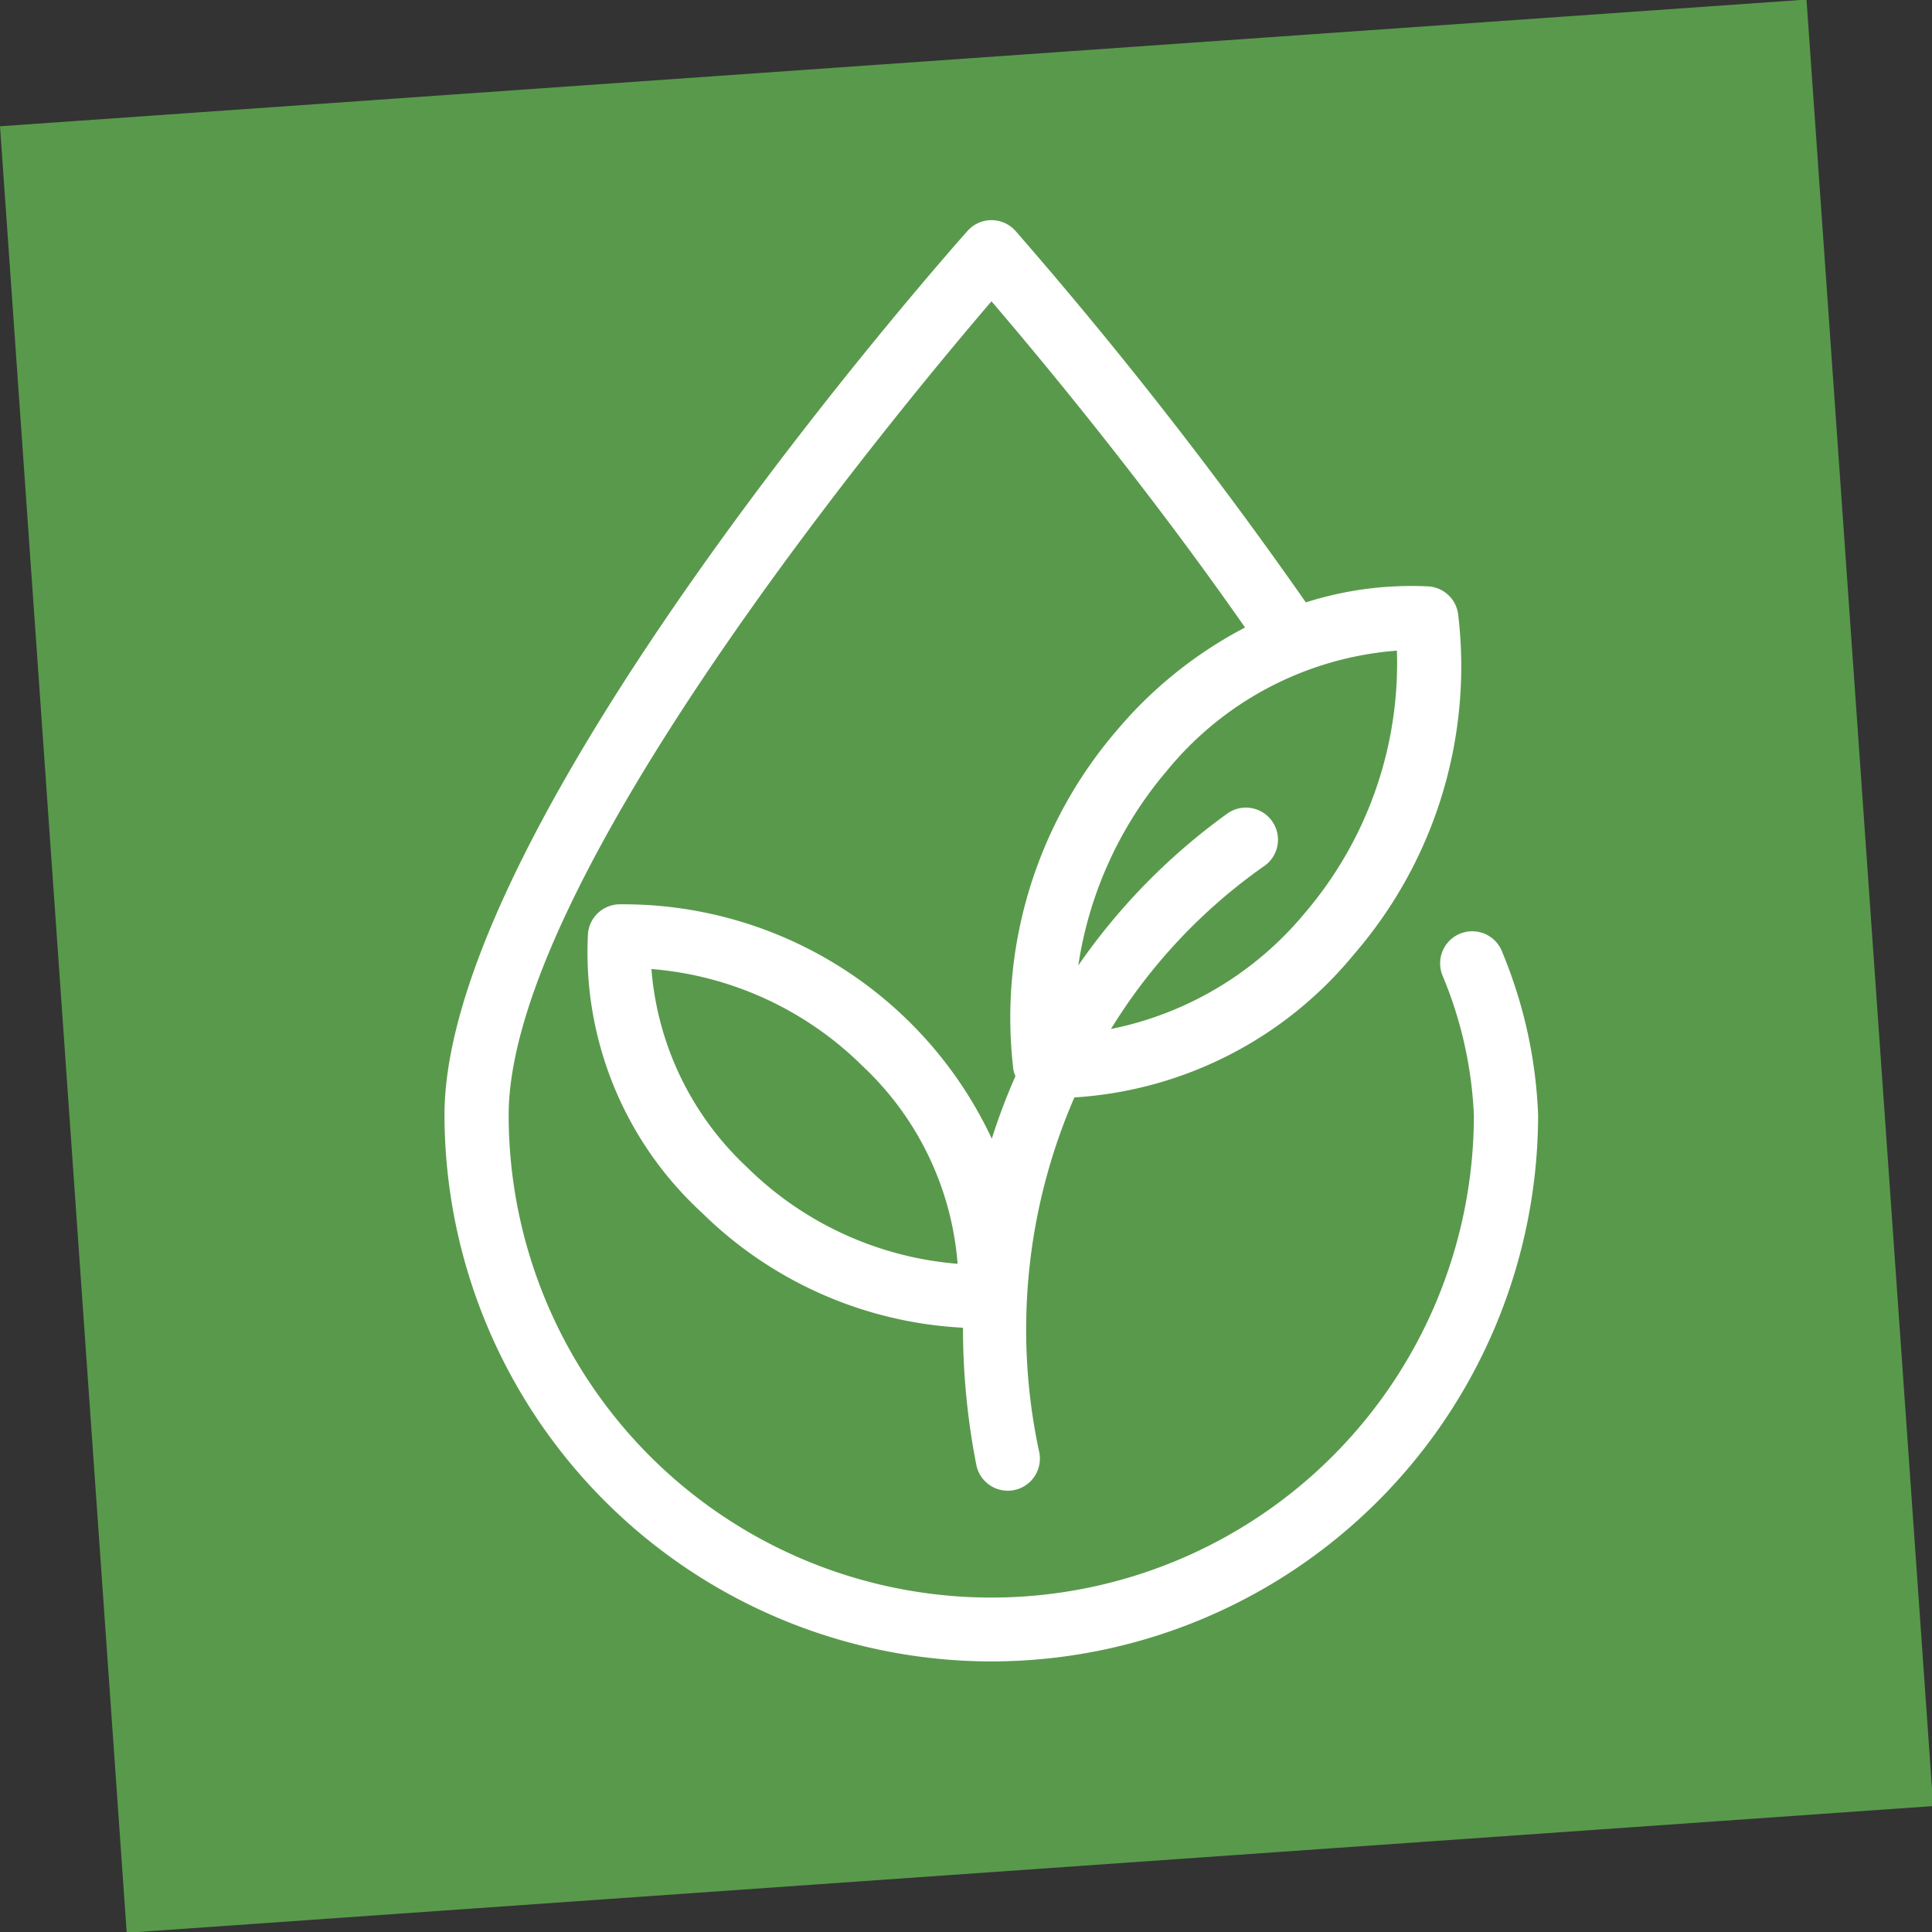
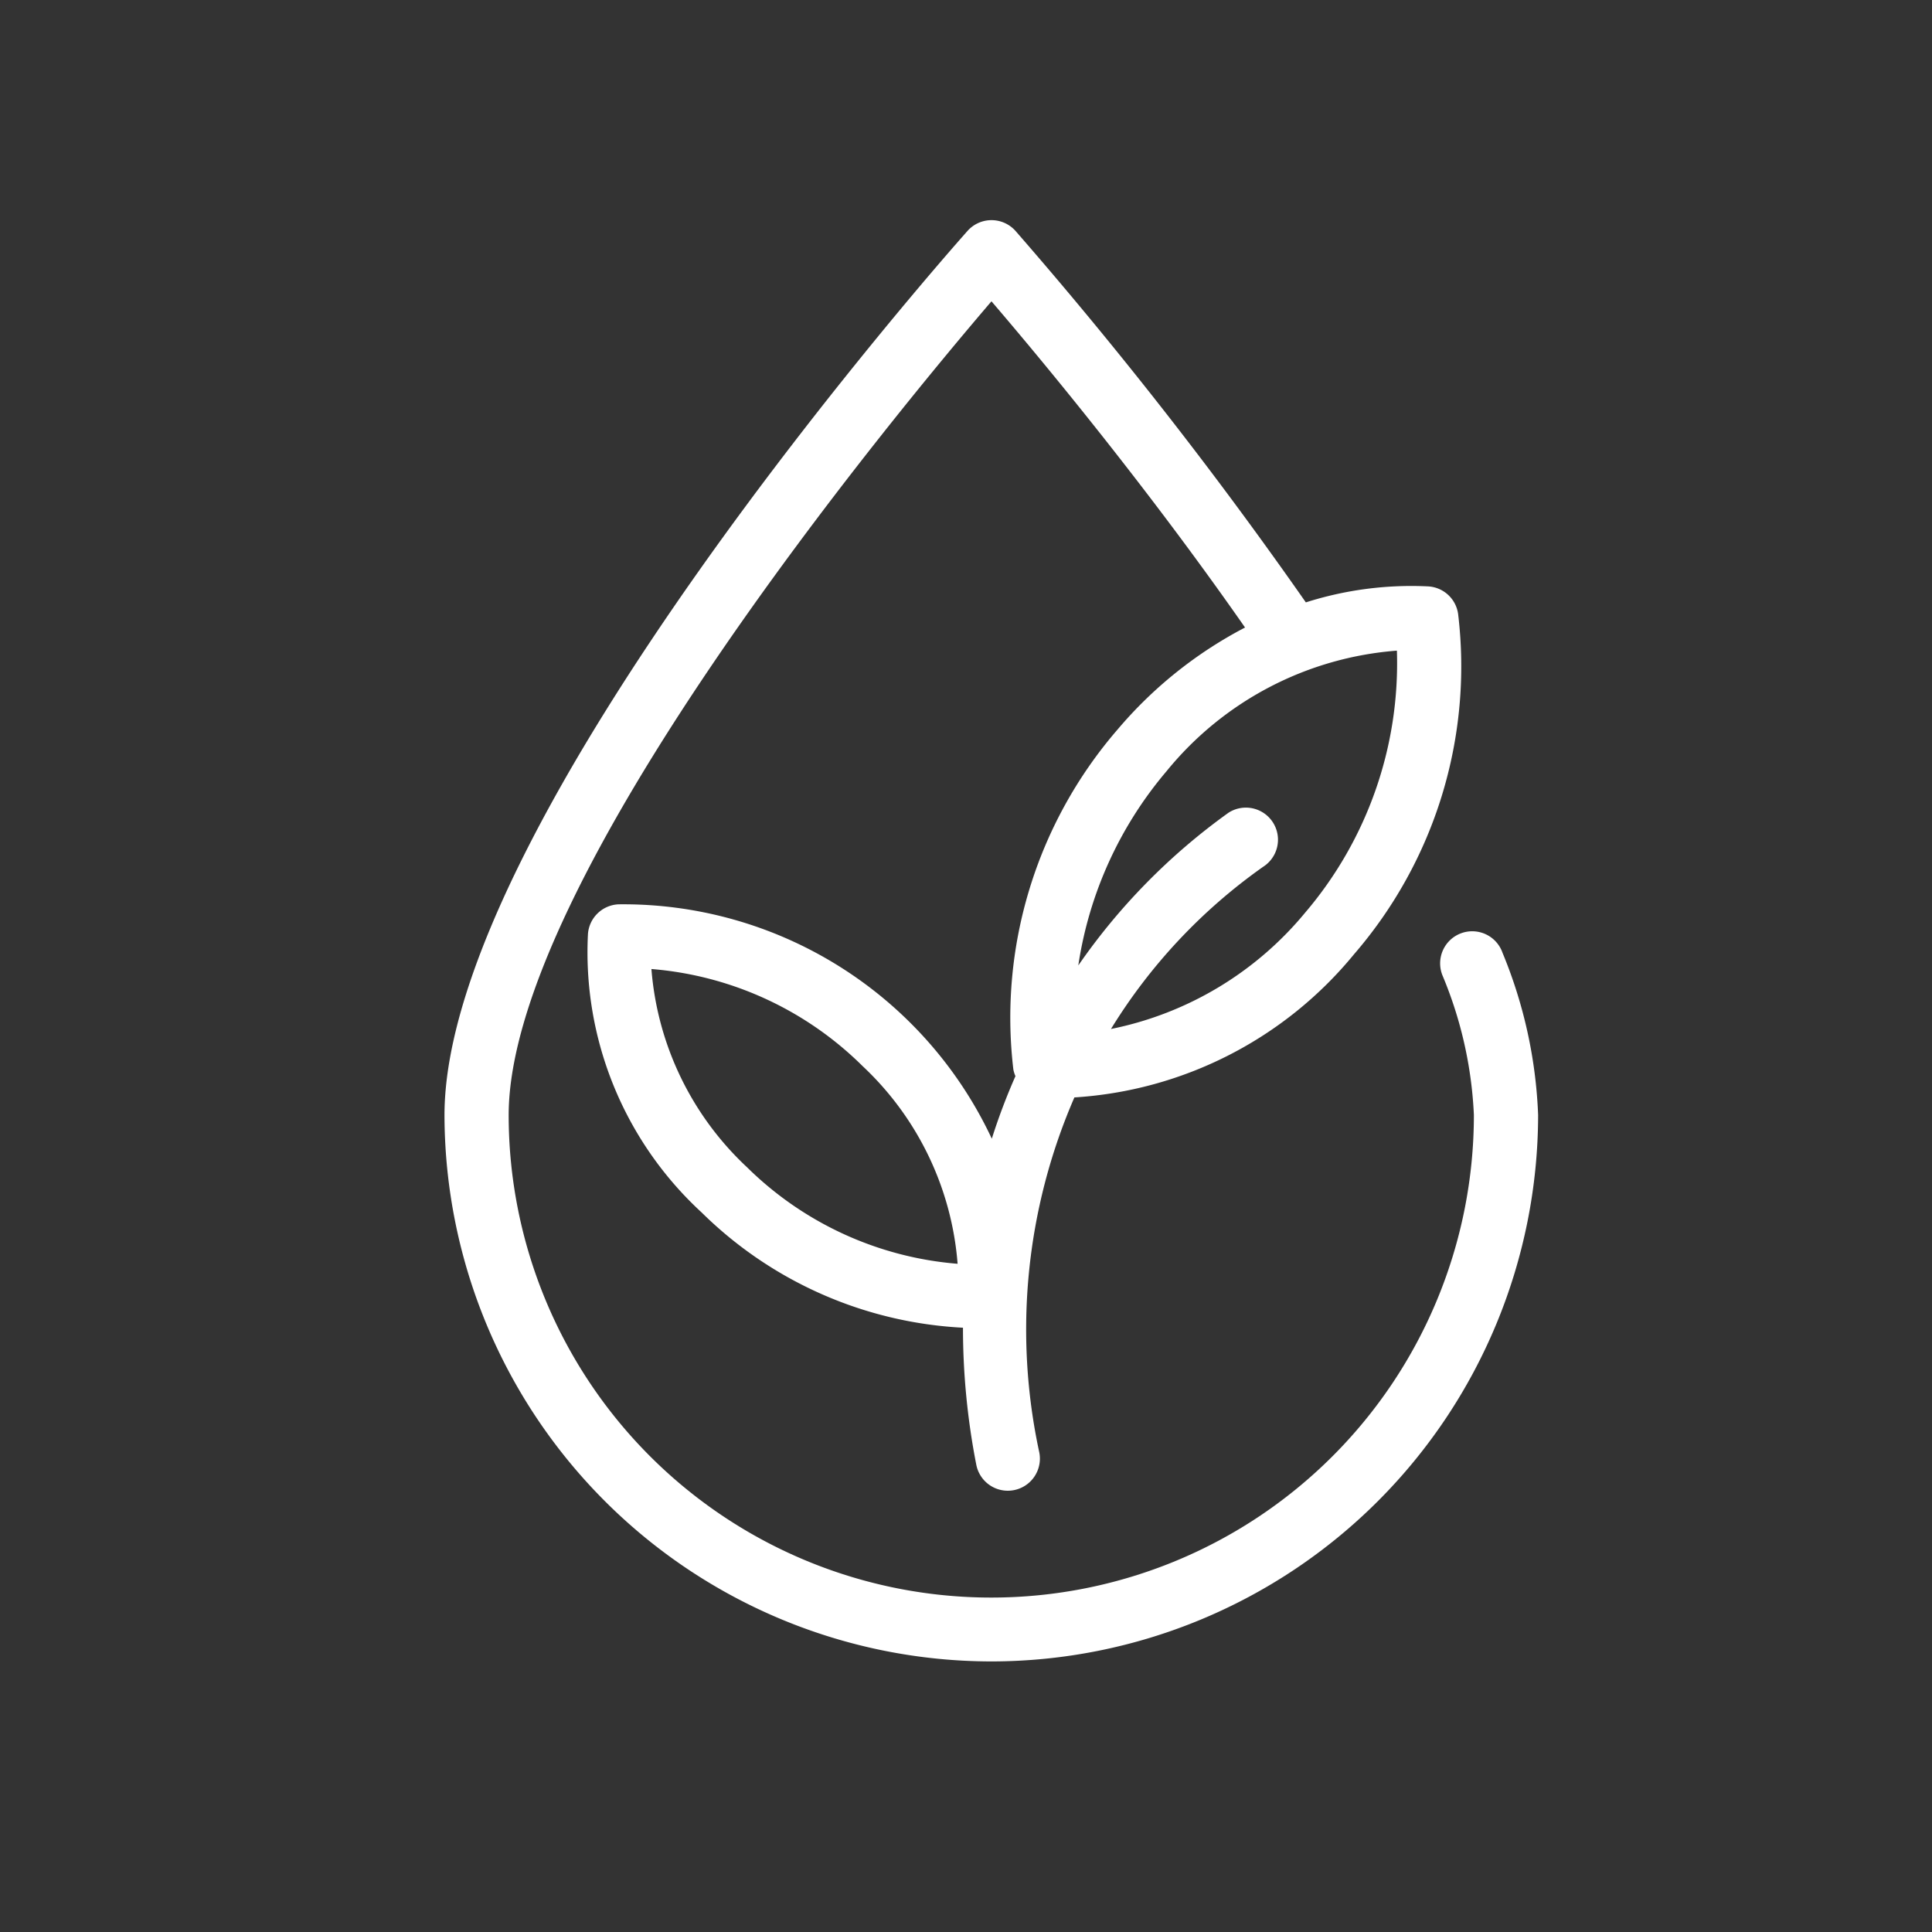
<svg xmlns="http://www.w3.org/2000/svg" width="74.11" height="74.11" viewBox="0 0 74.11 74.11">
  <rect x="0" y="0" width="74.11" height="74.11" fill="#333333" stroke="none" />
  <g id="Groupe_1045" data-name="Groupe 1045" transform="translate(-460.89 -1332.89)">
-     <rect id="Rectangle_499" data-name="Rectangle 499" width="69.435" height="69.435" transform="matrix(0.998, -0.07, 0.07, 0.998, 460.89, 1337.734)" fill="#6b5" opacity="0.748" />
-     <path id="Tracé_3575" data-name="Tracé 3575" d="M151.617,122.92a20.988,20.988,0,0,0,20.968-20.961,18.019,18.019,0,0,0-1.364-6.218,1.231,1.231,0,1,0-2.3.875,15.639,15.639,0,0,1,1.2,5.342,18.512,18.512,0,0,1-37.025,0c.011-9,14.664-26.707,18.52-31.211,1.781,2.078,5.863,6.971,9.727,12.513a16.251,16.251,0,0,0-4.887,3.909,16.894,16.894,0,0,0-4,13.047,1.2,1.2,0,0,0,.08.253,23.5,23.5,0,0,0-.907,2.4,15.608,15.608,0,0,0-14.315-8.991,1.231,1.231,0,0,0-1.176,1.13,13.565,13.565,0,0,0,4.362,10.692,15.394,15.394,0,0,0,10.023,4.419,27.322,27.322,0,0,0,.511,5.257,1.231,1.231,0,1,0,2.417-.47,22.337,22.337,0,0,1,1.346-13.621A15.073,15.073,0,0,0,165.518,95.8a16.88,16.88,0,0,0,4-13.046,1.23,1.23,0,0,0-1.158-1.072,13.33,13.33,0,0,0-4.685.614,168.967,168.967,0,0,0-11.137-14.249,1.232,1.232,0,0,0-1.841,0c-.818.92-20.048,22.661-20.063,33.906A21,21,0,0,0,151.617,122.92Zm-9.4-18.977a11.654,11.654,0,0,1-3.645-7.583,12.979,12.979,0,0,1,8.1,3.723,11.632,11.632,0,0,1,3.645,7.584,12.985,12.985,0,0,1-8.1-3.725m24.951-19.8a14.743,14.743,0,0,1-3.524,10.061A12.972,12.972,0,0,1,156.2,98.66a21.169,21.169,0,0,1,5.839-6.223,1.231,1.231,0,0,0-1.328-2.074,23.981,23.981,0,0,0-5.764,5.859,14.925,14.925,0,0,1,3.386-7.452,12.626,12.626,0,0,1,8.837-4.623" transform="translate(347.306 1273.701)" fill="#fff" />
+     <path id="Tracé_3575" data-name="Tracé 3575" d="M151.617,122.92a20.988,20.988,0,0,0,20.968-20.961,18.019,18.019,0,0,0-1.364-6.218,1.231,1.231,0,1,0-2.3.875,15.639,15.639,0,0,1,1.2,5.342,18.512,18.512,0,0,1-37.025,0c.011-9,14.664-26.707,18.52-31.211,1.781,2.078,5.863,6.971,9.727,12.513a16.251,16.251,0,0,0-4.887,3.909,16.894,16.894,0,0,0-4,13.047,1.2,1.2,0,0,0,.08.253,23.5,23.5,0,0,0-.907,2.4,15.608,15.608,0,0,0-14.315-8.991,1.231,1.231,0,0,0-1.176,1.13,13.565,13.565,0,0,0,4.362,10.692,15.394,15.394,0,0,0,10.023,4.419,27.322,27.322,0,0,0,.511,5.257,1.231,1.231,0,1,0,2.417-.47,22.337,22.337,0,0,1,1.346-13.621A15.073,15.073,0,0,0,165.518,95.8a16.88,16.88,0,0,0,4-13.046,1.23,1.23,0,0,0-1.158-1.072,13.33,13.33,0,0,0-4.685.614,168.967,168.967,0,0,0-11.137-14.249,1.232,1.232,0,0,0-1.841,0c-.818.92-20.048,22.661-20.063,33.906A21,21,0,0,0,151.617,122.92m-9.4-18.977a11.654,11.654,0,0,1-3.645-7.583,12.979,12.979,0,0,1,8.1,3.723,11.632,11.632,0,0,1,3.645,7.584,12.985,12.985,0,0,1-8.1-3.725m24.951-19.8a14.743,14.743,0,0,1-3.524,10.061A12.972,12.972,0,0,1,156.2,98.66a21.169,21.169,0,0,1,5.839-6.223,1.231,1.231,0,0,0-1.328-2.074,23.981,23.981,0,0,0-5.764,5.859,14.925,14.925,0,0,1,3.386-7.452,12.626,12.626,0,0,1,8.837-4.623" transform="translate(347.306 1273.701)" fill="#fff" />
  </g>
</svg>